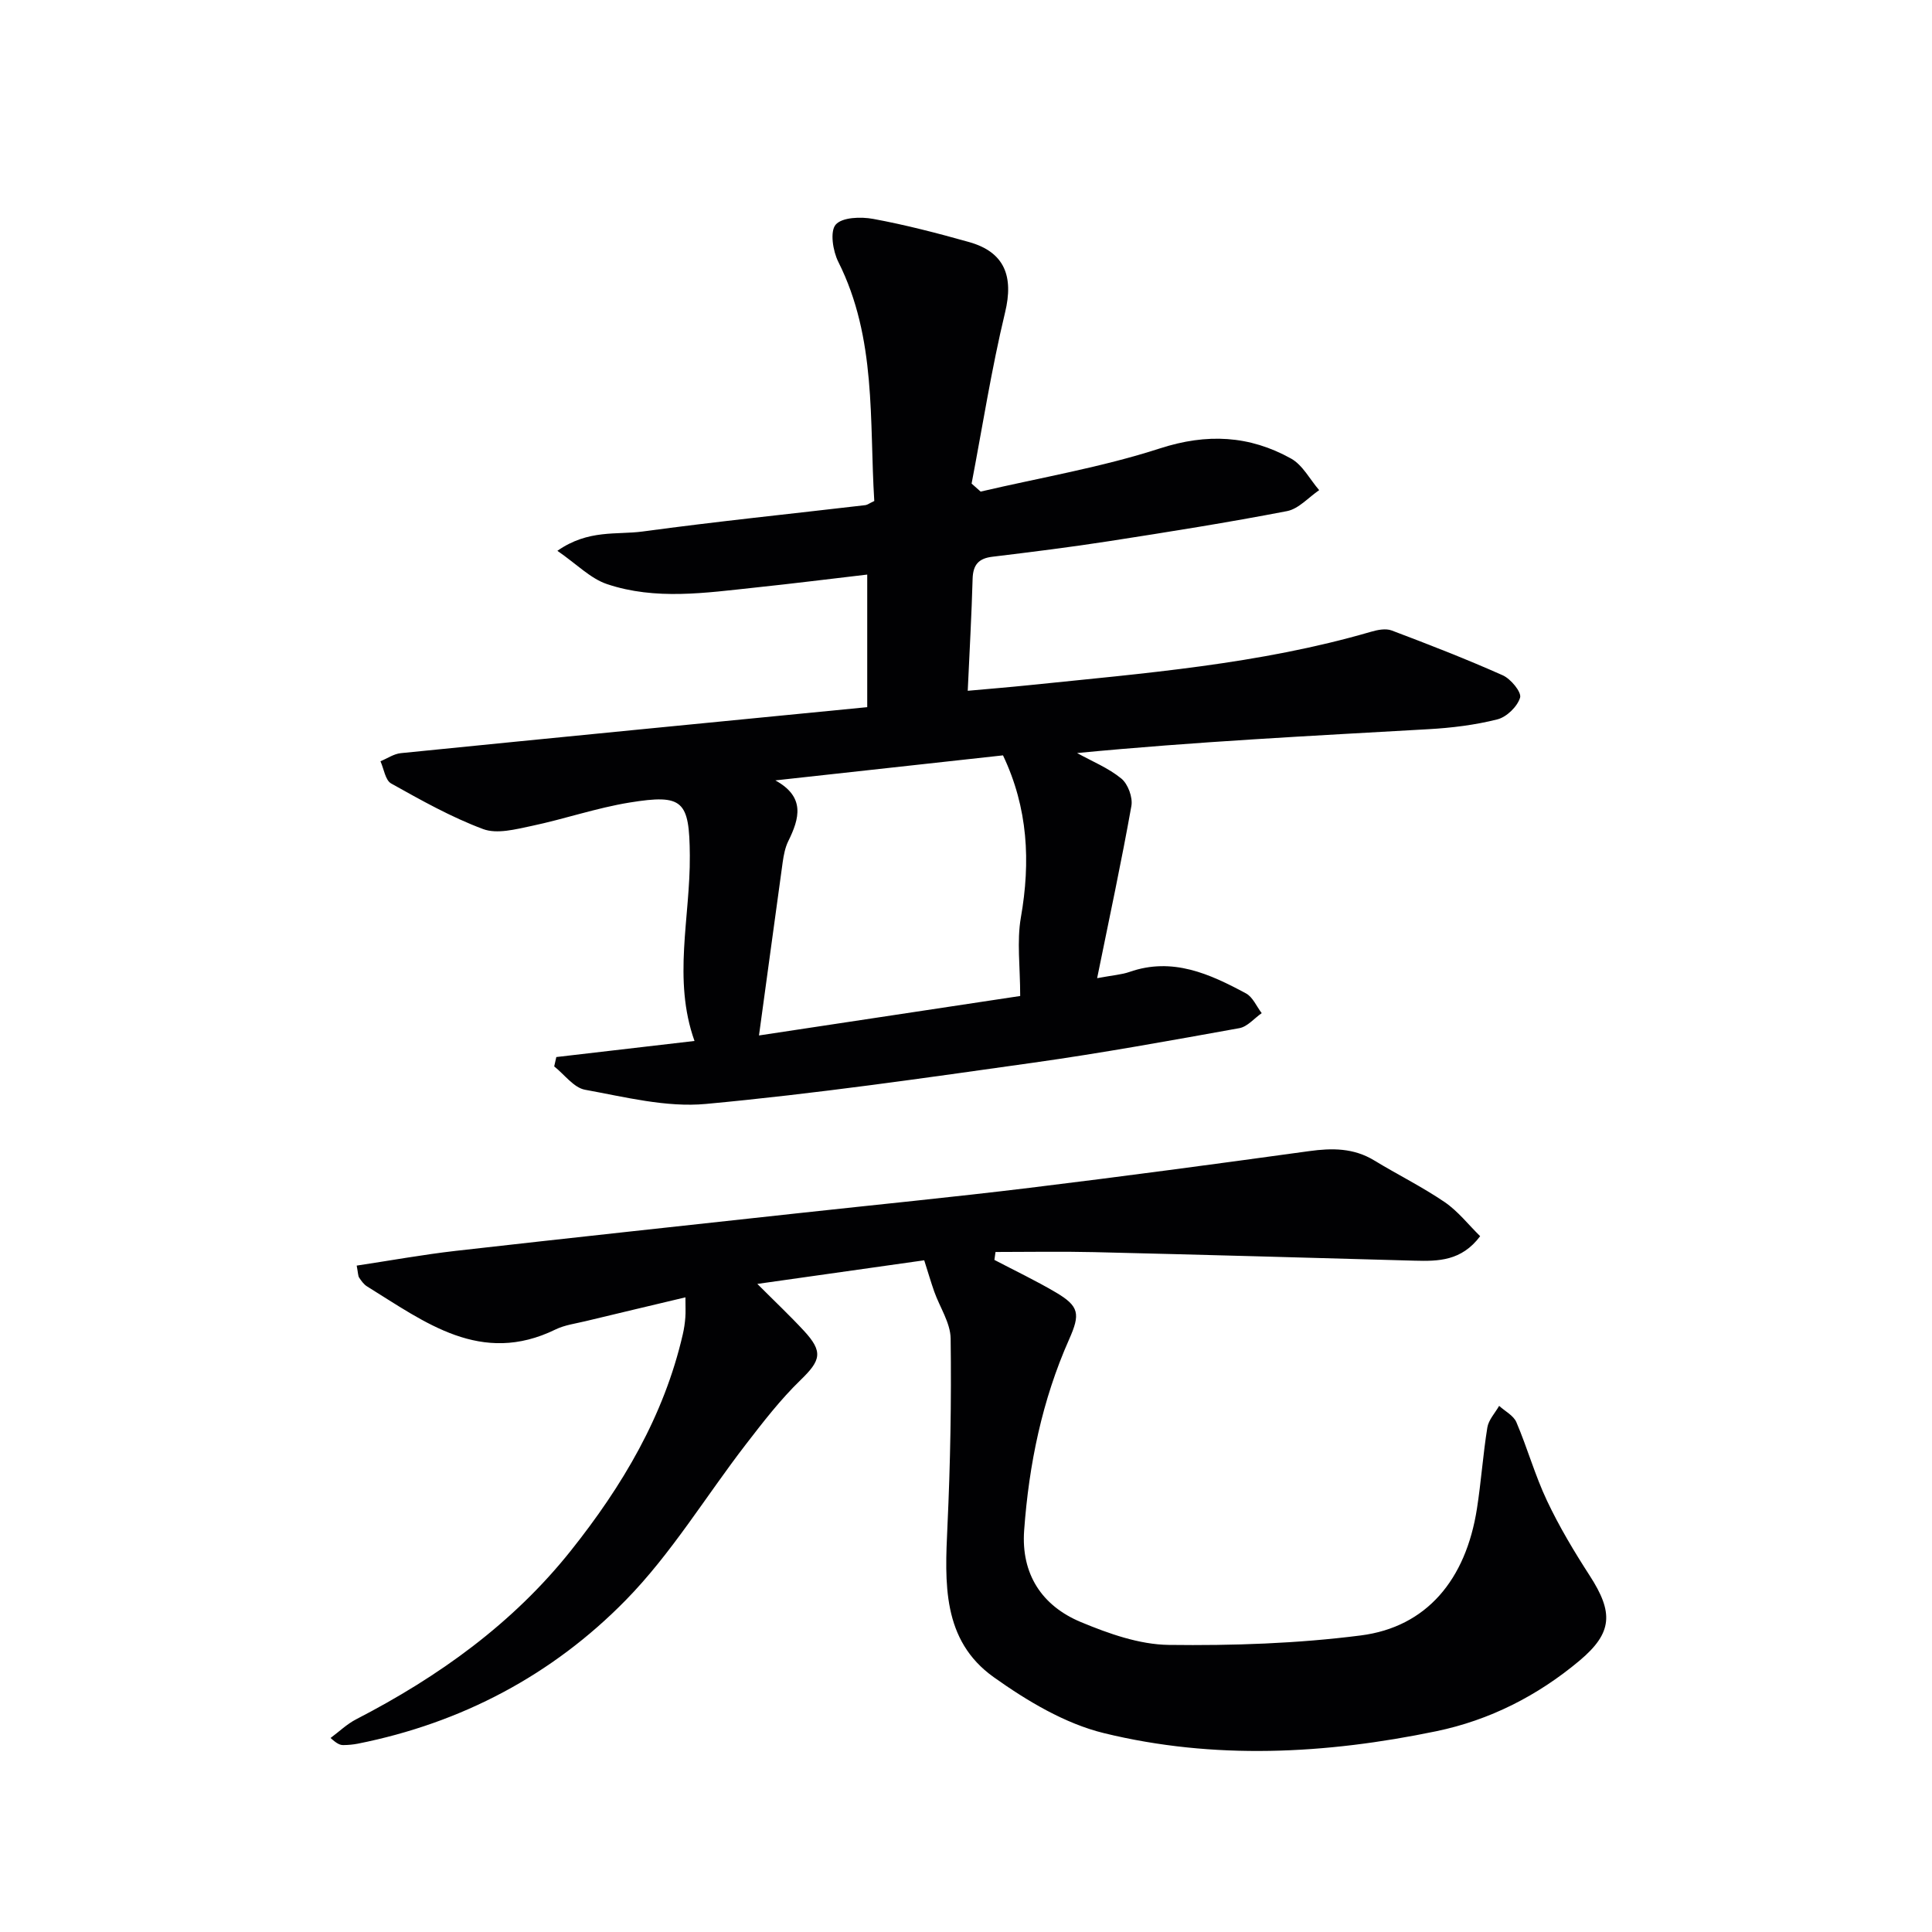
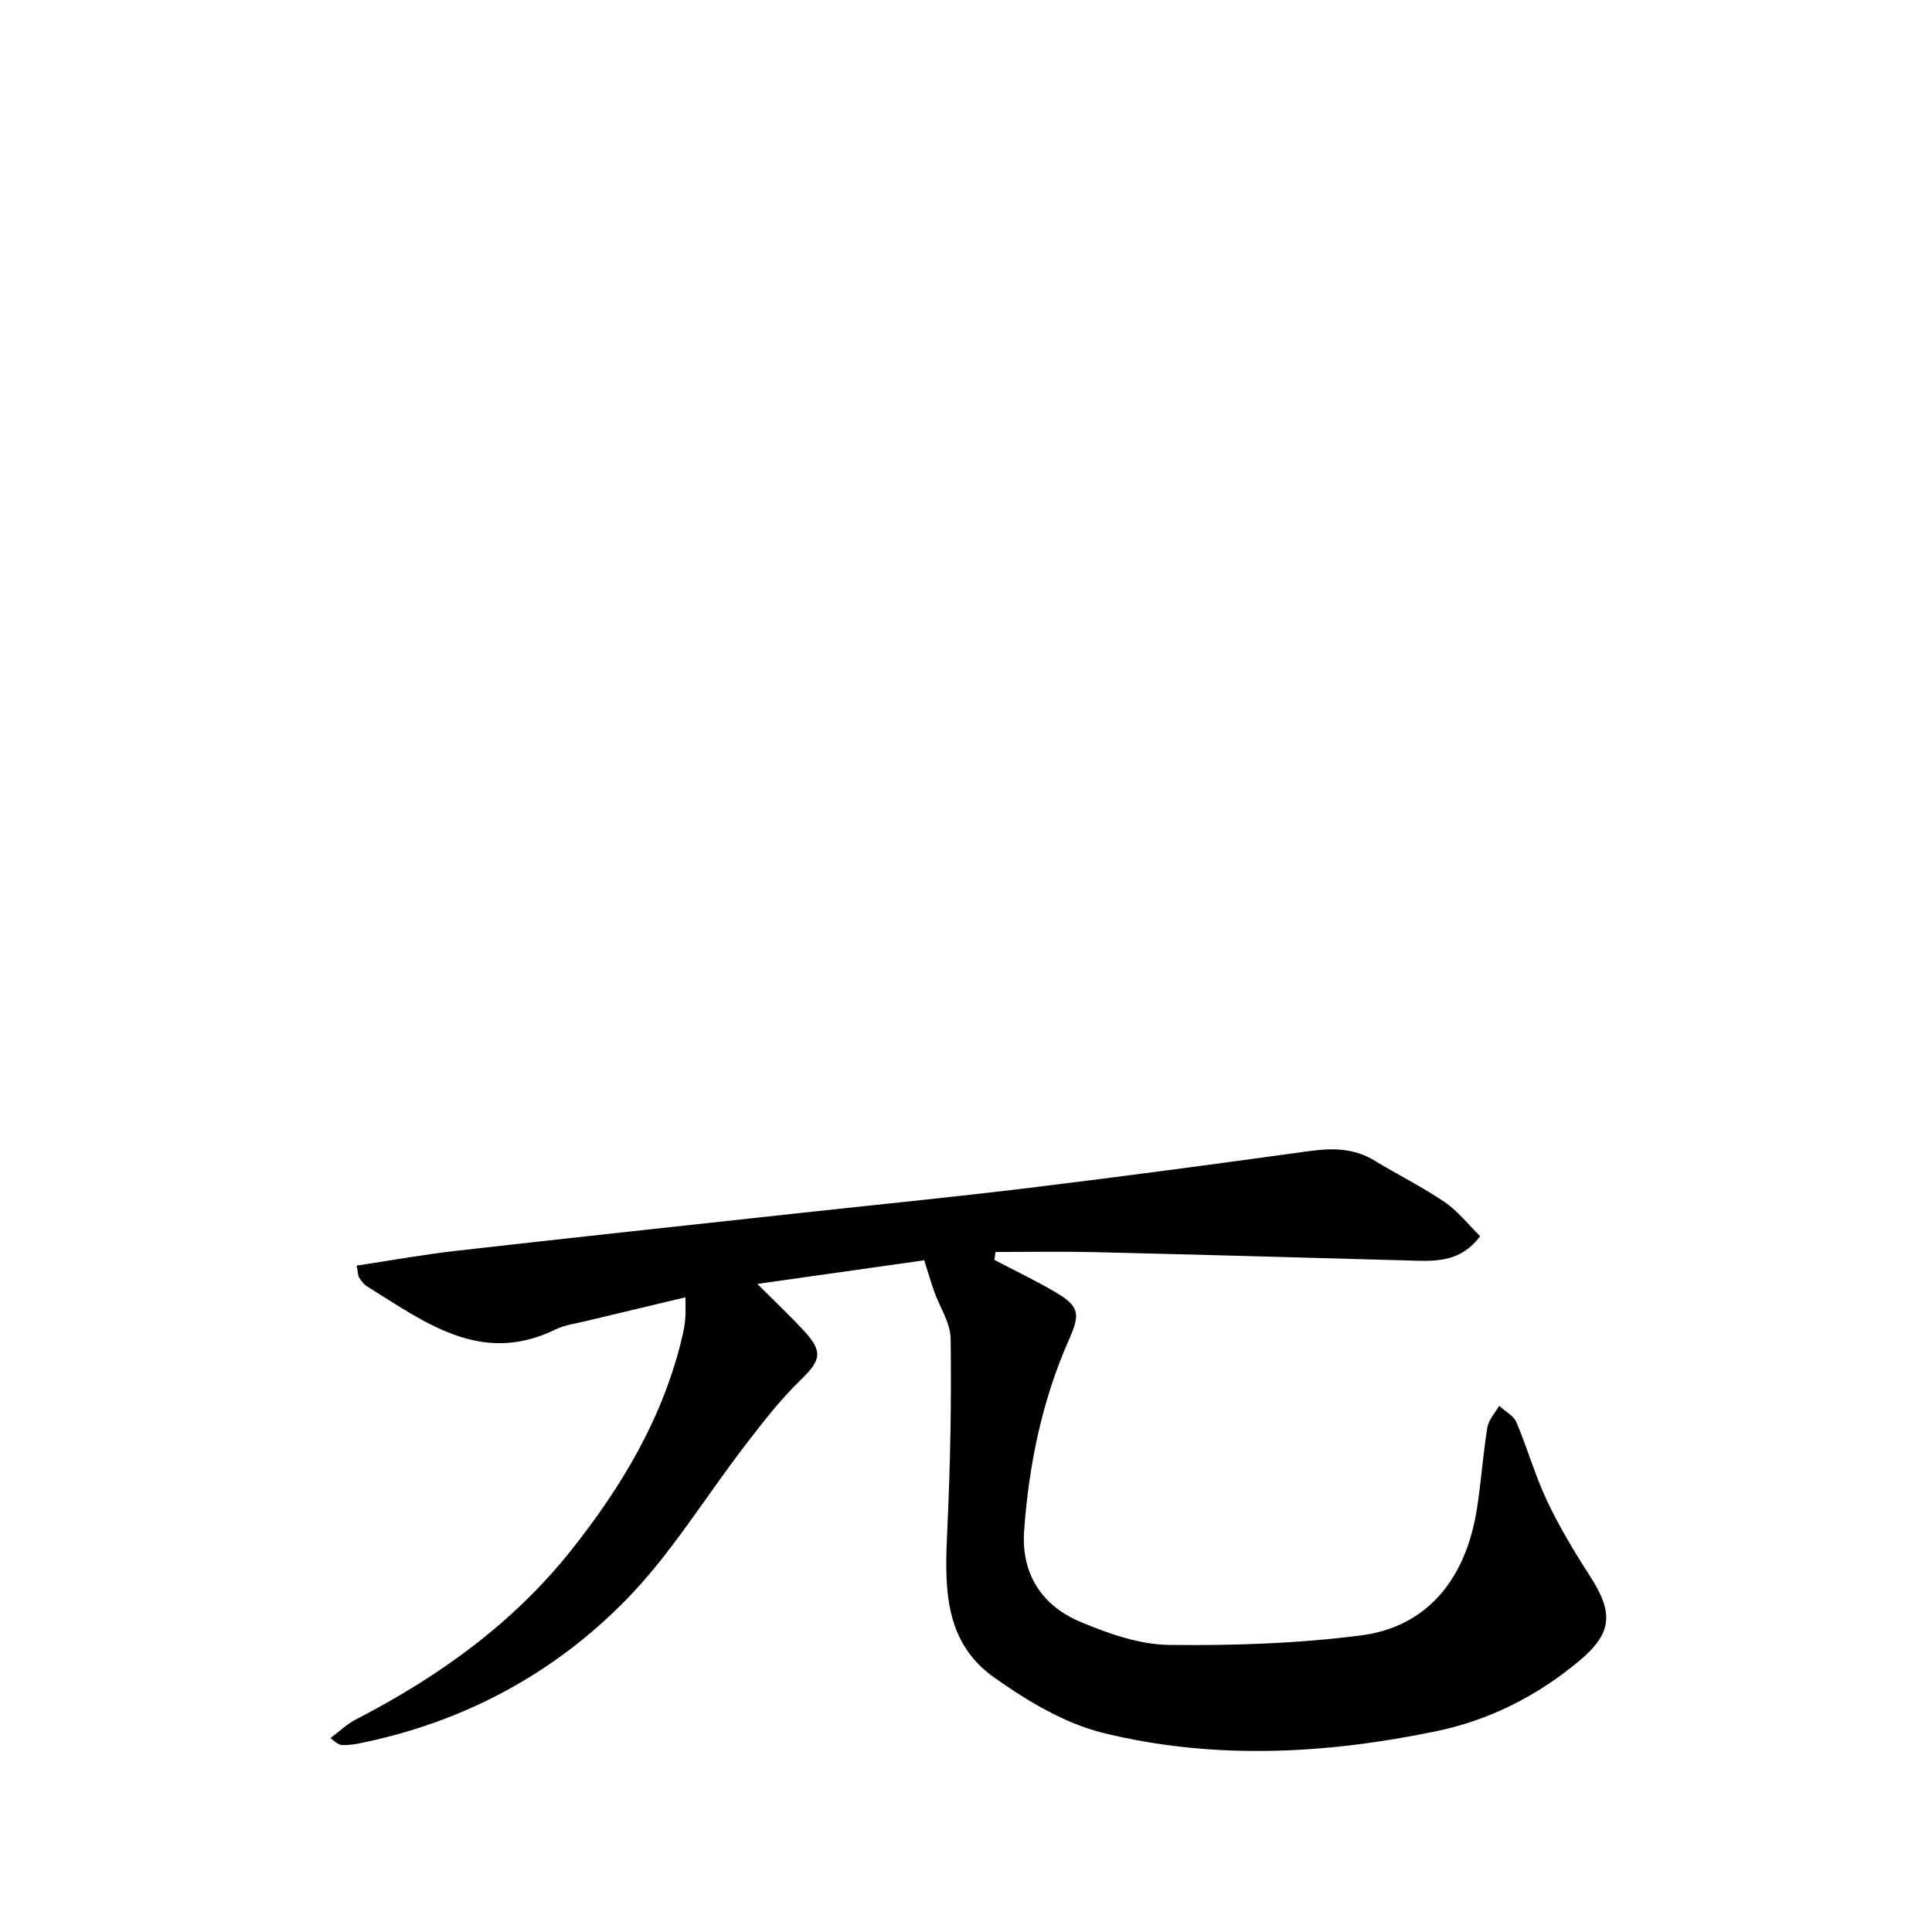
<svg xmlns="http://www.w3.org/2000/svg" enable-background="new 0 0 400 400" viewBox="0 0 400 400">
-   <path d="m203.03 101.78c12.4-2.9 25.04-5.03 37.11-8.94 9.75-3.16 18.55-2.69 27.16 2.1 2.41 1.34 3.9 4.32 5.82 6.54-2.21 1.5-4.24 3.87-6.65 4.34-12.22 2.36-24.53 4.31-36.83 6.22-8.04 1.25-16.11 2.25-24.19 3.23-2.85.34-3.99 1.68-4.08 4.54-.21 7.47-.63 14.93-1.01 23.21 4.3-.39 8.5-.73 12.68-1.16 23.79-2.46 47.68-4.32 70.81-11.06 1.36-.4 3.05-.73 4.28-.27 7.73 2.92 15.45 5.92 22.99 9.28 1.67.74 3.93 3.49 3.6 4.62-.56 1.86-2.79 4.03-4.71 4.51-4.63 1.17-9.46 1.76-14.24 2.03-24.19 1.38-48.38 2.59-72.77 4.94 3.09 1.71 6.47 3.08 9.16 5.28 1.38 1.13 2.4 3.91 2.08 5.68-2.05 11.52-4.51 22.96-7.09 35.65 3.32-.62 5.09-.73 6.69-1.29 8.91-3.12 16.62.4 24.14 4.45 1.4.76 2.18 2.69 3.24 4.08-1.54 1.07-2.95 2.81-4.63 3.11-14.21 2.56-28.43 5.15-42.73 7.16-22.53 3.17-45.07 6.43-67.72 8.53-8.2.76-16.75-1.44-25.02-2.94-2.34-.43-4.26-3.16-6.38-4.83.15-.65.29-1.29.44-1.94 9.53-1.11 19.06-2.22 28.61-3.33-4.56-12.75-.86-25.63-.97-38.41-.09-11.36-1.38-12.75-12.49-10.95-6.83 1.11-13.46 3.41-20.25 4.84-3.3.69-7.17 1.73-10.06.65-6.61-2.47-12.85-5.98-19.04-9.44-1.21-.68-1.5-3.03-2.21-4.6 1.41-.58 2.78-1.54 4.23-1.68 32.06-3.22 64.13-6.35 96.55-9.52 0-9.53 0-18.26 0-27.45-7.81.91-15.5 1.88-23.22 2.69-10.24 1.09-20.6 2.65-30.63-.71-3.45-1.15-6.29-4.14-10.3-6.9 6.42-4.49 12.31-3.27 17.67-4 15.31-2.08 30.69-3.65 46.04-5.45.47-.05.9-.4 1.9-.86-1.04-16.61.51-33.67-7.45-49.52-1.12-2.23-1.76-6.29-.54-7.7 1.33-1.54 5.21-1.66 7.76-1.19 6.68 1.23 13.29 2.95 19.84 4.79 7.41 2.08 9.27 7.13 7.47 14.58-2.81 11.69-4.67 23.61-6.93 35.43.64.56 1.26 1.11 1.87 1.66zm-45.89 112.6c18.42-2.78 36.62-5.53 54.08-8.17 0-6.09-.72-11.31.14-16.25 2.03-11.58 1.48-22.68-3.7-33.57-15.67 1.72-31.4 3.45-47.13 5.18 6.23 3.44 5.01 7.85 2.66 12.61-.64 1.31-.93 2.85-1.14 4.31-1.61 11.65-3.18 23.29-4.91 35.89z" fill="#010103" />
  <path d="m205.88 260.85c4.23 2.22 8.56 4.28 12.67 6.7 4.93 2.9 5.13 4.5 2.8 9.75-5.59 12.58-8.32 25.88-9.31 39.54-.66 9.03 3.66 15.63 11.76 19 5.75 2.39 12.07 4.64 18.17 4.72 13.26.17 26.63-.28 39.77-1.96 13.6-1.74 21.76-11.52 24.05-26.28.87-5.57 1.25-11.22 2.15-16.78.26-1.58 1.59-2.98 2.44-4.47 1.22 1.11 2.98 2 3.57 3.38 2.28 5.34 3.85 11 6.33 16.24 2.54 5.38 5.62 10.53 8.86 15.54 4.91 7.6 4.79 11.8-2.13 17.6-8.65 7.25-18.58 12.31-29.68 14.61-22.88 4.74-45.98 5.95-68.76.39-8.1-1.98-15.92-6.67-22.83-11.59-10.75-7.66-10.12-19.58-9.58-31.3.6-12.92.83-25.87.66-38.8-.04-3.26-2.25-6.48-3.4-9.74-.68-1.93-1.25-3.9-2.07-6.47-10.97 1.55-22.42 3.17-34.55 4.89 3.6 3.61 6.72 6.55 9.62 9.68 4.07 4.39 3.52 6.16-.69 10.24-4.14 4.01-7.72 8.65-11.26 13.24-8.33 10.79-15.47 22.69-24.94 32.34-15.16 15.46-33.96 25.41-55.45 29.69-.98.19-1.99.28-2.98.29-.63.01-1.27-.2-2.66-1.47 1.77-1.31 3.39-2.89 5.32-3.88 17.04-8.8 32.38-19.78 44.42-34.89 10.67-13.4 19.3-27.89 23.19-44.82.26-1.13.43-2.29.52-3.45.09-1.13.02-2.27.02-4.19-7.25 1.73-13.96 3.31-20.66 4.93-2.1.51-4.32.79-6.23 1.72-15.45 7.55-27.04-1.51-39.02-8.91-.67-.41-1.19-1.14-1.64-1.82-.24-.36-.21-.91-.51-2.49 6.91-1.04 13.67-2.27 20.48-3.05 23.6-2.68 47.22-5.21 70.84-7.79 16.02-1.75 32.06-3.32 48.06-5.27 19.29-2.35 38.55-4.94 57.8-7.59 4.76-.66 9.22-.67 13.48 1.92 4.83 2.94 9.93 5.46 14.59 8.63 2.77 1.89 4.92 4.68 7.35 7.06-3.87 5.16-8.67 5.2-13.58 5.07-22.12-.62-44.24-1.24-66.36-1.77-6.79-.16-13.6-.03-20.4-.03-.08.54-.15 1.09-.23 1.64z" fill="#010103" />
</svg>